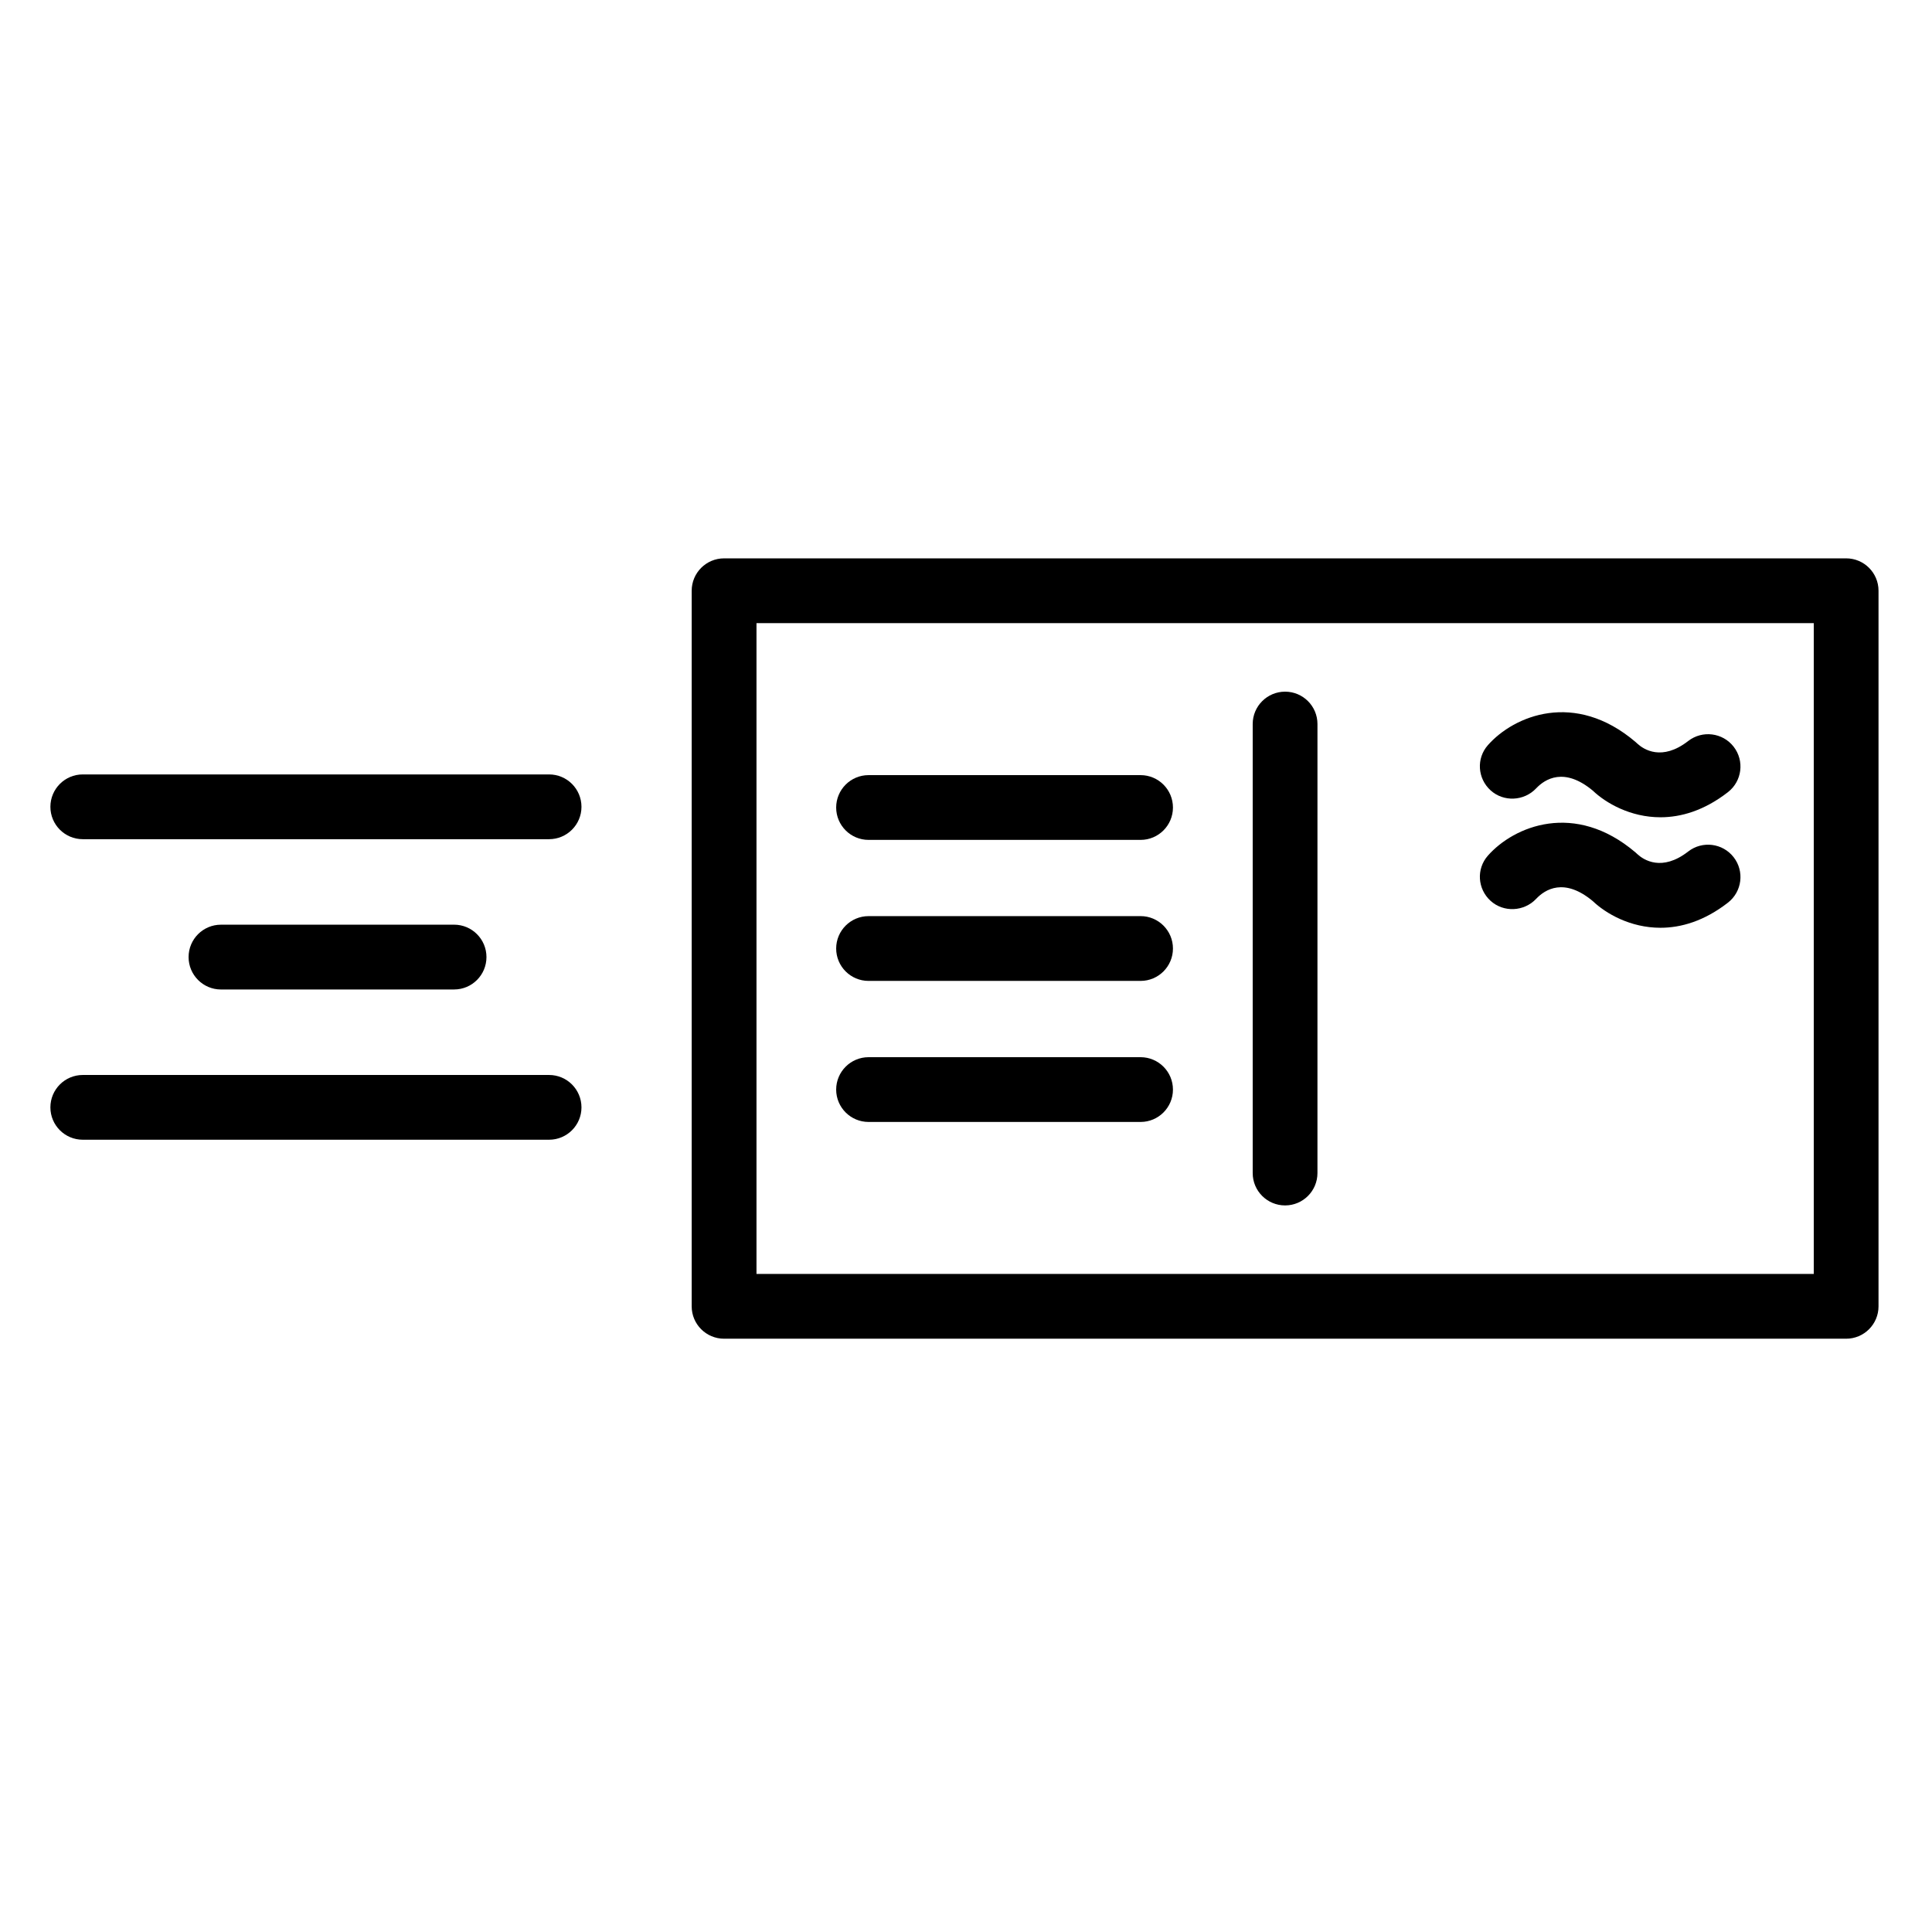
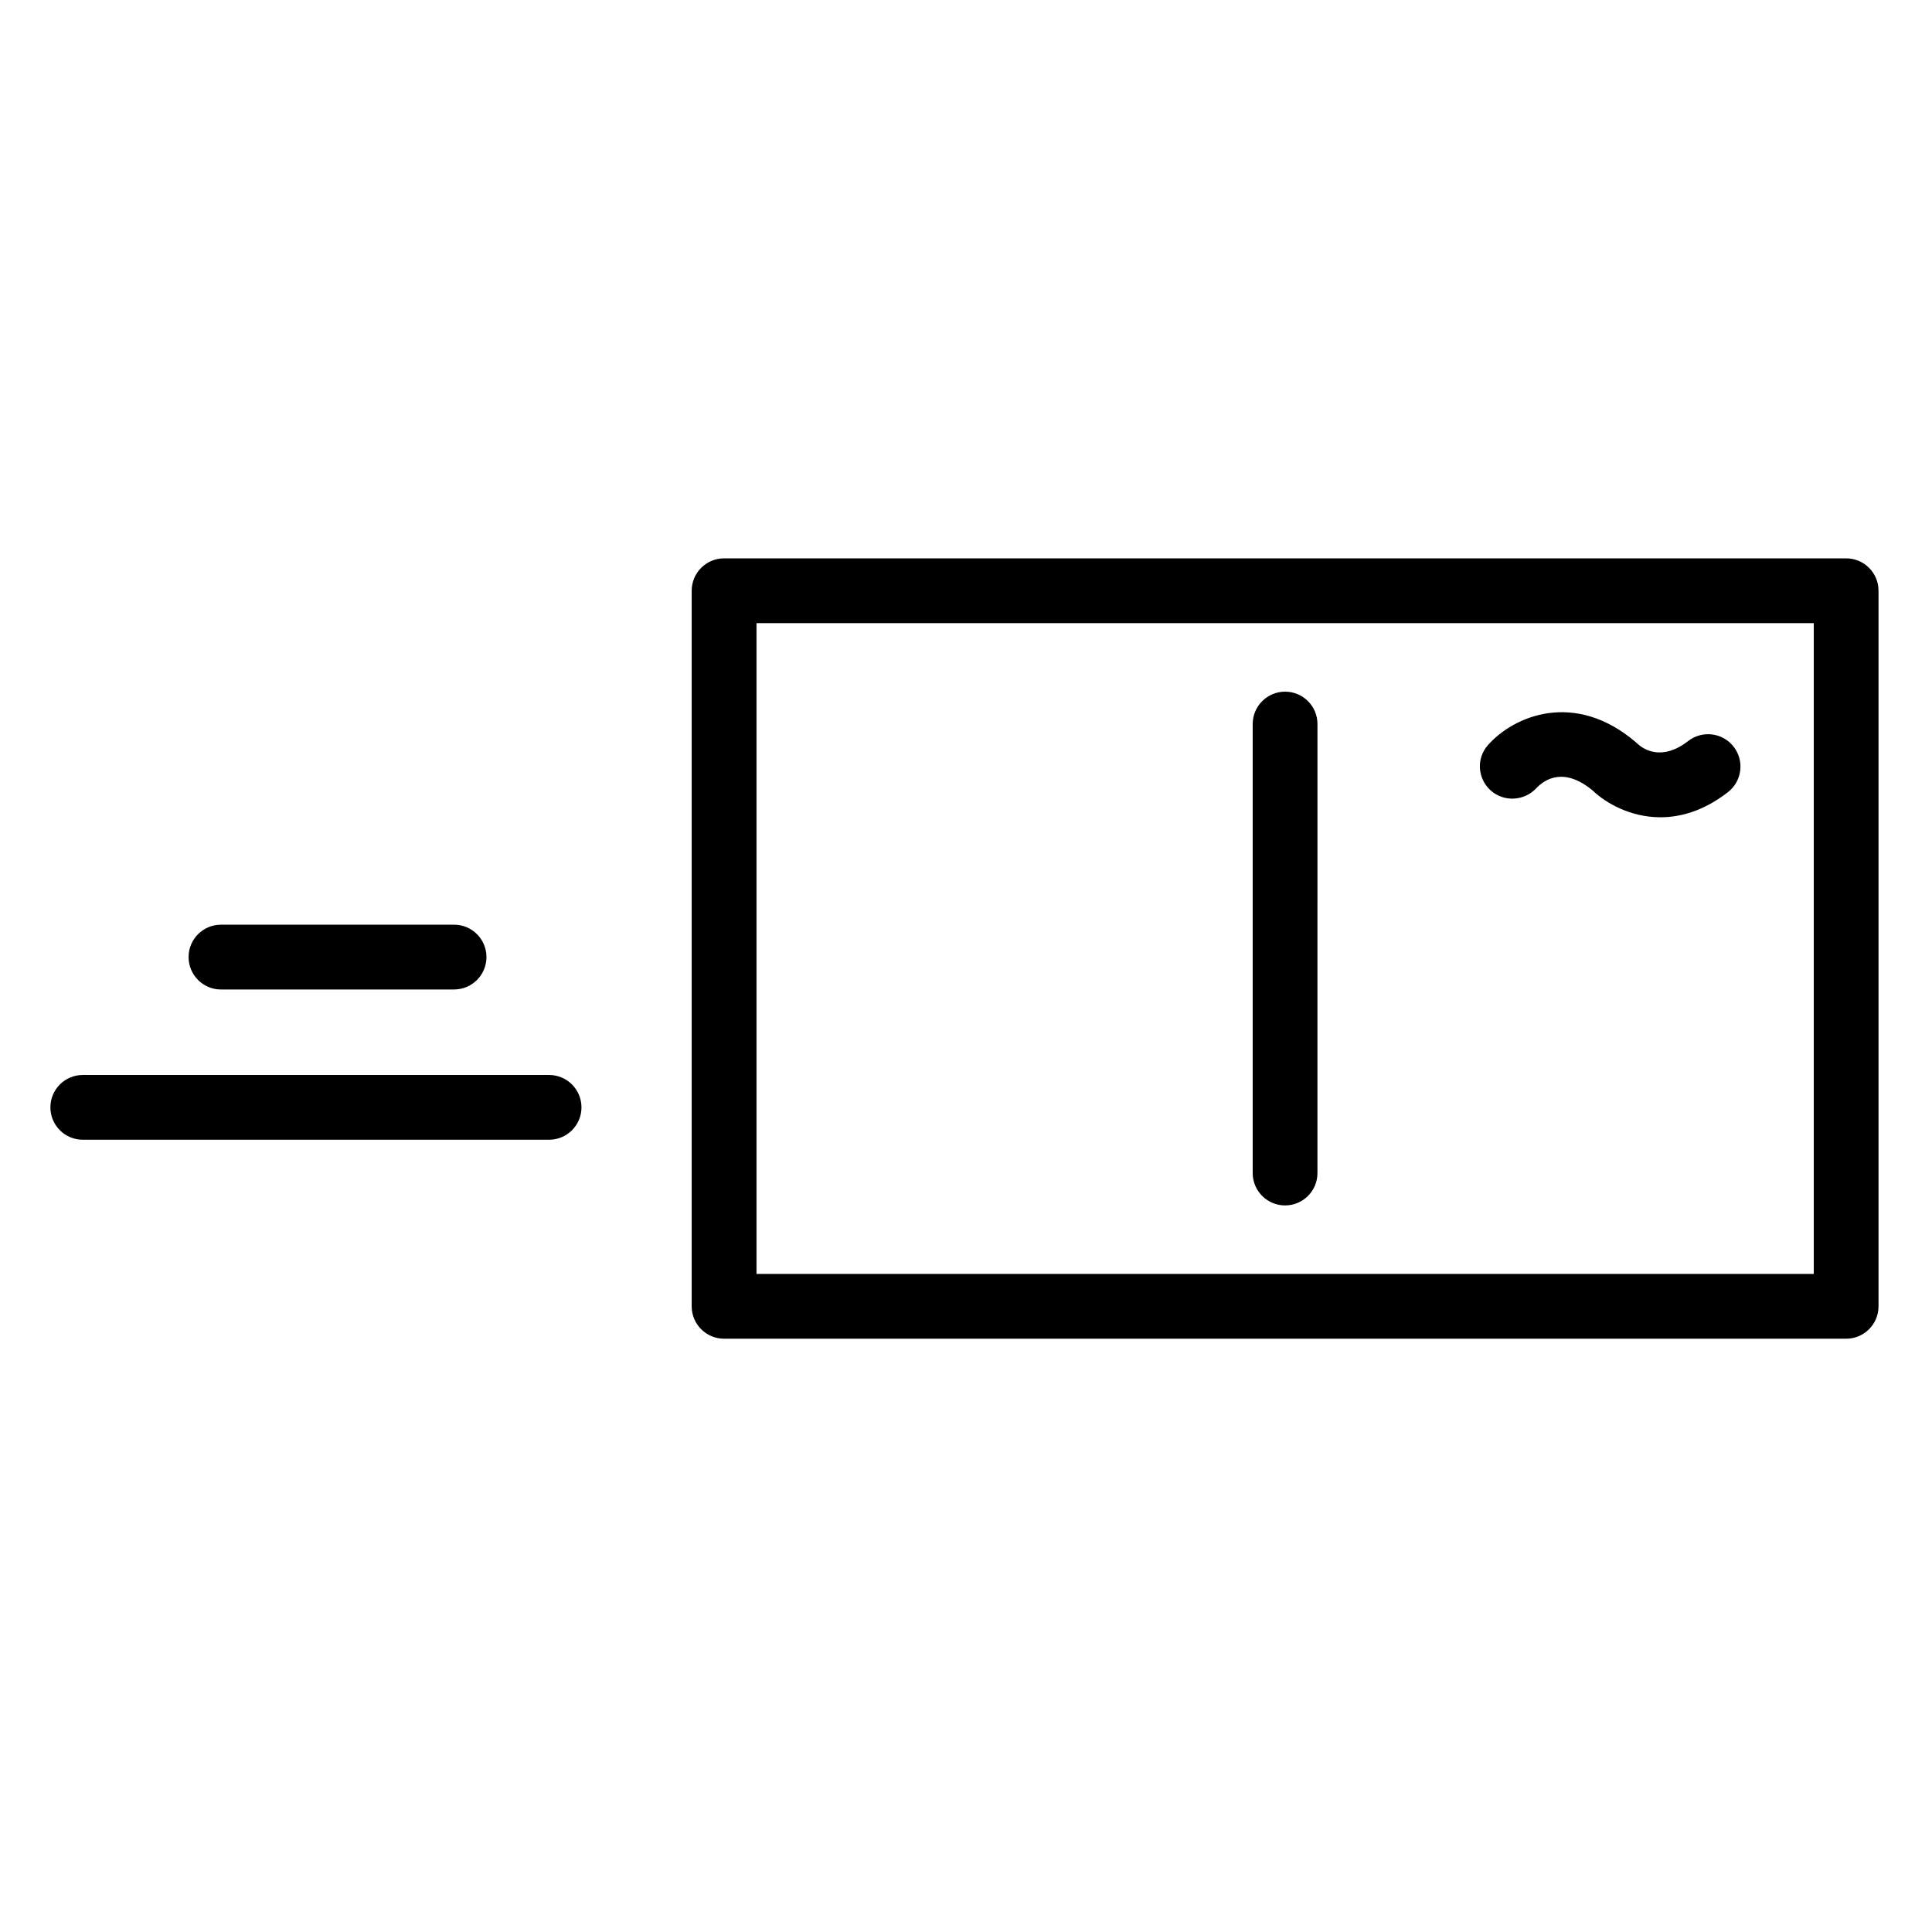
<svg xmlns="http://www.w3.org/2000/svg" fill="#000000" width="800px" height="800px" version="1.1" viewBox="144 144 512 512">
  <g>
    <path d="m633.25 291.97h-297.36c-4.742 0-8.586 3.844-8.586 8.586v189.64c0 4.734 3.844 8.578 8.586 8.578h297.36c4.734 0 8.578-3.844 8.578-8.578v-189.65c0-4.734-3.844-8.578-8.582-8.578zm-8.582 189.64h-280.19v-172.48h280.19z" />
    <path d="m484.56 463.45c4.734 0 8.578-3.84 8.578-8.574l0.004-119c0-4.742-3.844-8.578-8.578-8.578s-8.586 3.84-8.586 8.578v119c-0.004 4.734 3.848 8.574 8.582 8.574z" />
-     <path d="m374.18 366.58h72.086c4.734 0 8.578-3.84 8.578-8.578 0-4.742-3.844-8.586-8.578-8.586h-72.086c-4.742 0-8.586 3.84-8.586 8.586 0 4.734 3.844 8.578 8.586 8.578z" />
-     <path d="m374.18 403.95h72.086c4.734 0 8.578-3.84 8.578-8.586 0-4.734-3.844-8.586-8.578-8.586l-72.086 0.004c-4.742 0-8.586 3.844-8.586 8.586 0 4.742 3.844 8.582 8.586 8.582z" />
-     <path d="m374.18 441.33h72.086c4.734 0 8.578-3.844 8.578-8.578 0-4.742-3.844-8.586-8.578-8.586h-72.086c-4.742 0-8.586 3.844-8.586 8.586 0 4.734 3.844 8.578 8.586 8.578z" />
-     <path d="m289.51 349.23h-123.57c-4.742 0-8.586 3.84-8.586 8.586 0 4.734 3.84 8.578 8.586 8.578h123.57c4.742 0 8.586-3.844 8.586-8.578-0.004-4.746-3.844-8.586-8.586-8.586z" />
    <path d="m264.34 406.22c4.742 0 8.578-3.844 8.578-8.586 0-4.742-3.84-8.586-8.578-8.586l-61.785 0.004c-4.742 0-8.578 3.84-8.578 8.586 0 4.734 3.84 8.586 8.578 8.586z" />
    <path d="m289.51 428.88h-123.57c-4.742 0-8.586 3.84-8.586 8.586 0 4.734 3.84 8.574 8.586 8.574h123.57c4.742 0 8.586-3.84 8.586-8.574-0.004-4.746-3.844-8.586-8.586-8.586z" />
    <path d="m551.09 352.93c2.359-2.504 7.441-5.703 15.008 0.586 3.457 3.301 9.969 7.07 17.941 7.07 5.457 0 11.594-1.77 17.887-6.66 3.742-2.91 4.418-8.297 1.508-12.043-2.906-3.738-8.297-4.41-12.043-1.508-6.969 5.414-11.809 2.227-13.457 0.711-0.16-0.16-0.332-0.316-0.516-0.469-16.082-13.672-32.203-6.977-39.117 0.863-3.094 3.512-2.754 8.797 0.707 11.961 3.457 3.144 8.863 2.887 12.082-0.512z" />
-     <path d="m551.09 382.21c2.352-2.504 7.438-5.719 15.008 0.586 3.457 3.301 9.969 7.074 17.941 7.074 5.457 0 11.594-1.77 17.887-6.66 3.742-2.91 4.418-8.305 1.508-12.043-2.906-3.738-8.297-4.414-12.043-1.508-6.969 5.414-11.809 2.227-13.457 0.711-0.16-0.168-0.332-0.324-0.516-0.473-16.082-13.664-32.203-6.969-39.117 0.863-3.094 3.516-2.754 8.801 0.707 11.961 3.453 3.141 8.863 2.887 12.082-0.512z" />
  </g>
</svg>